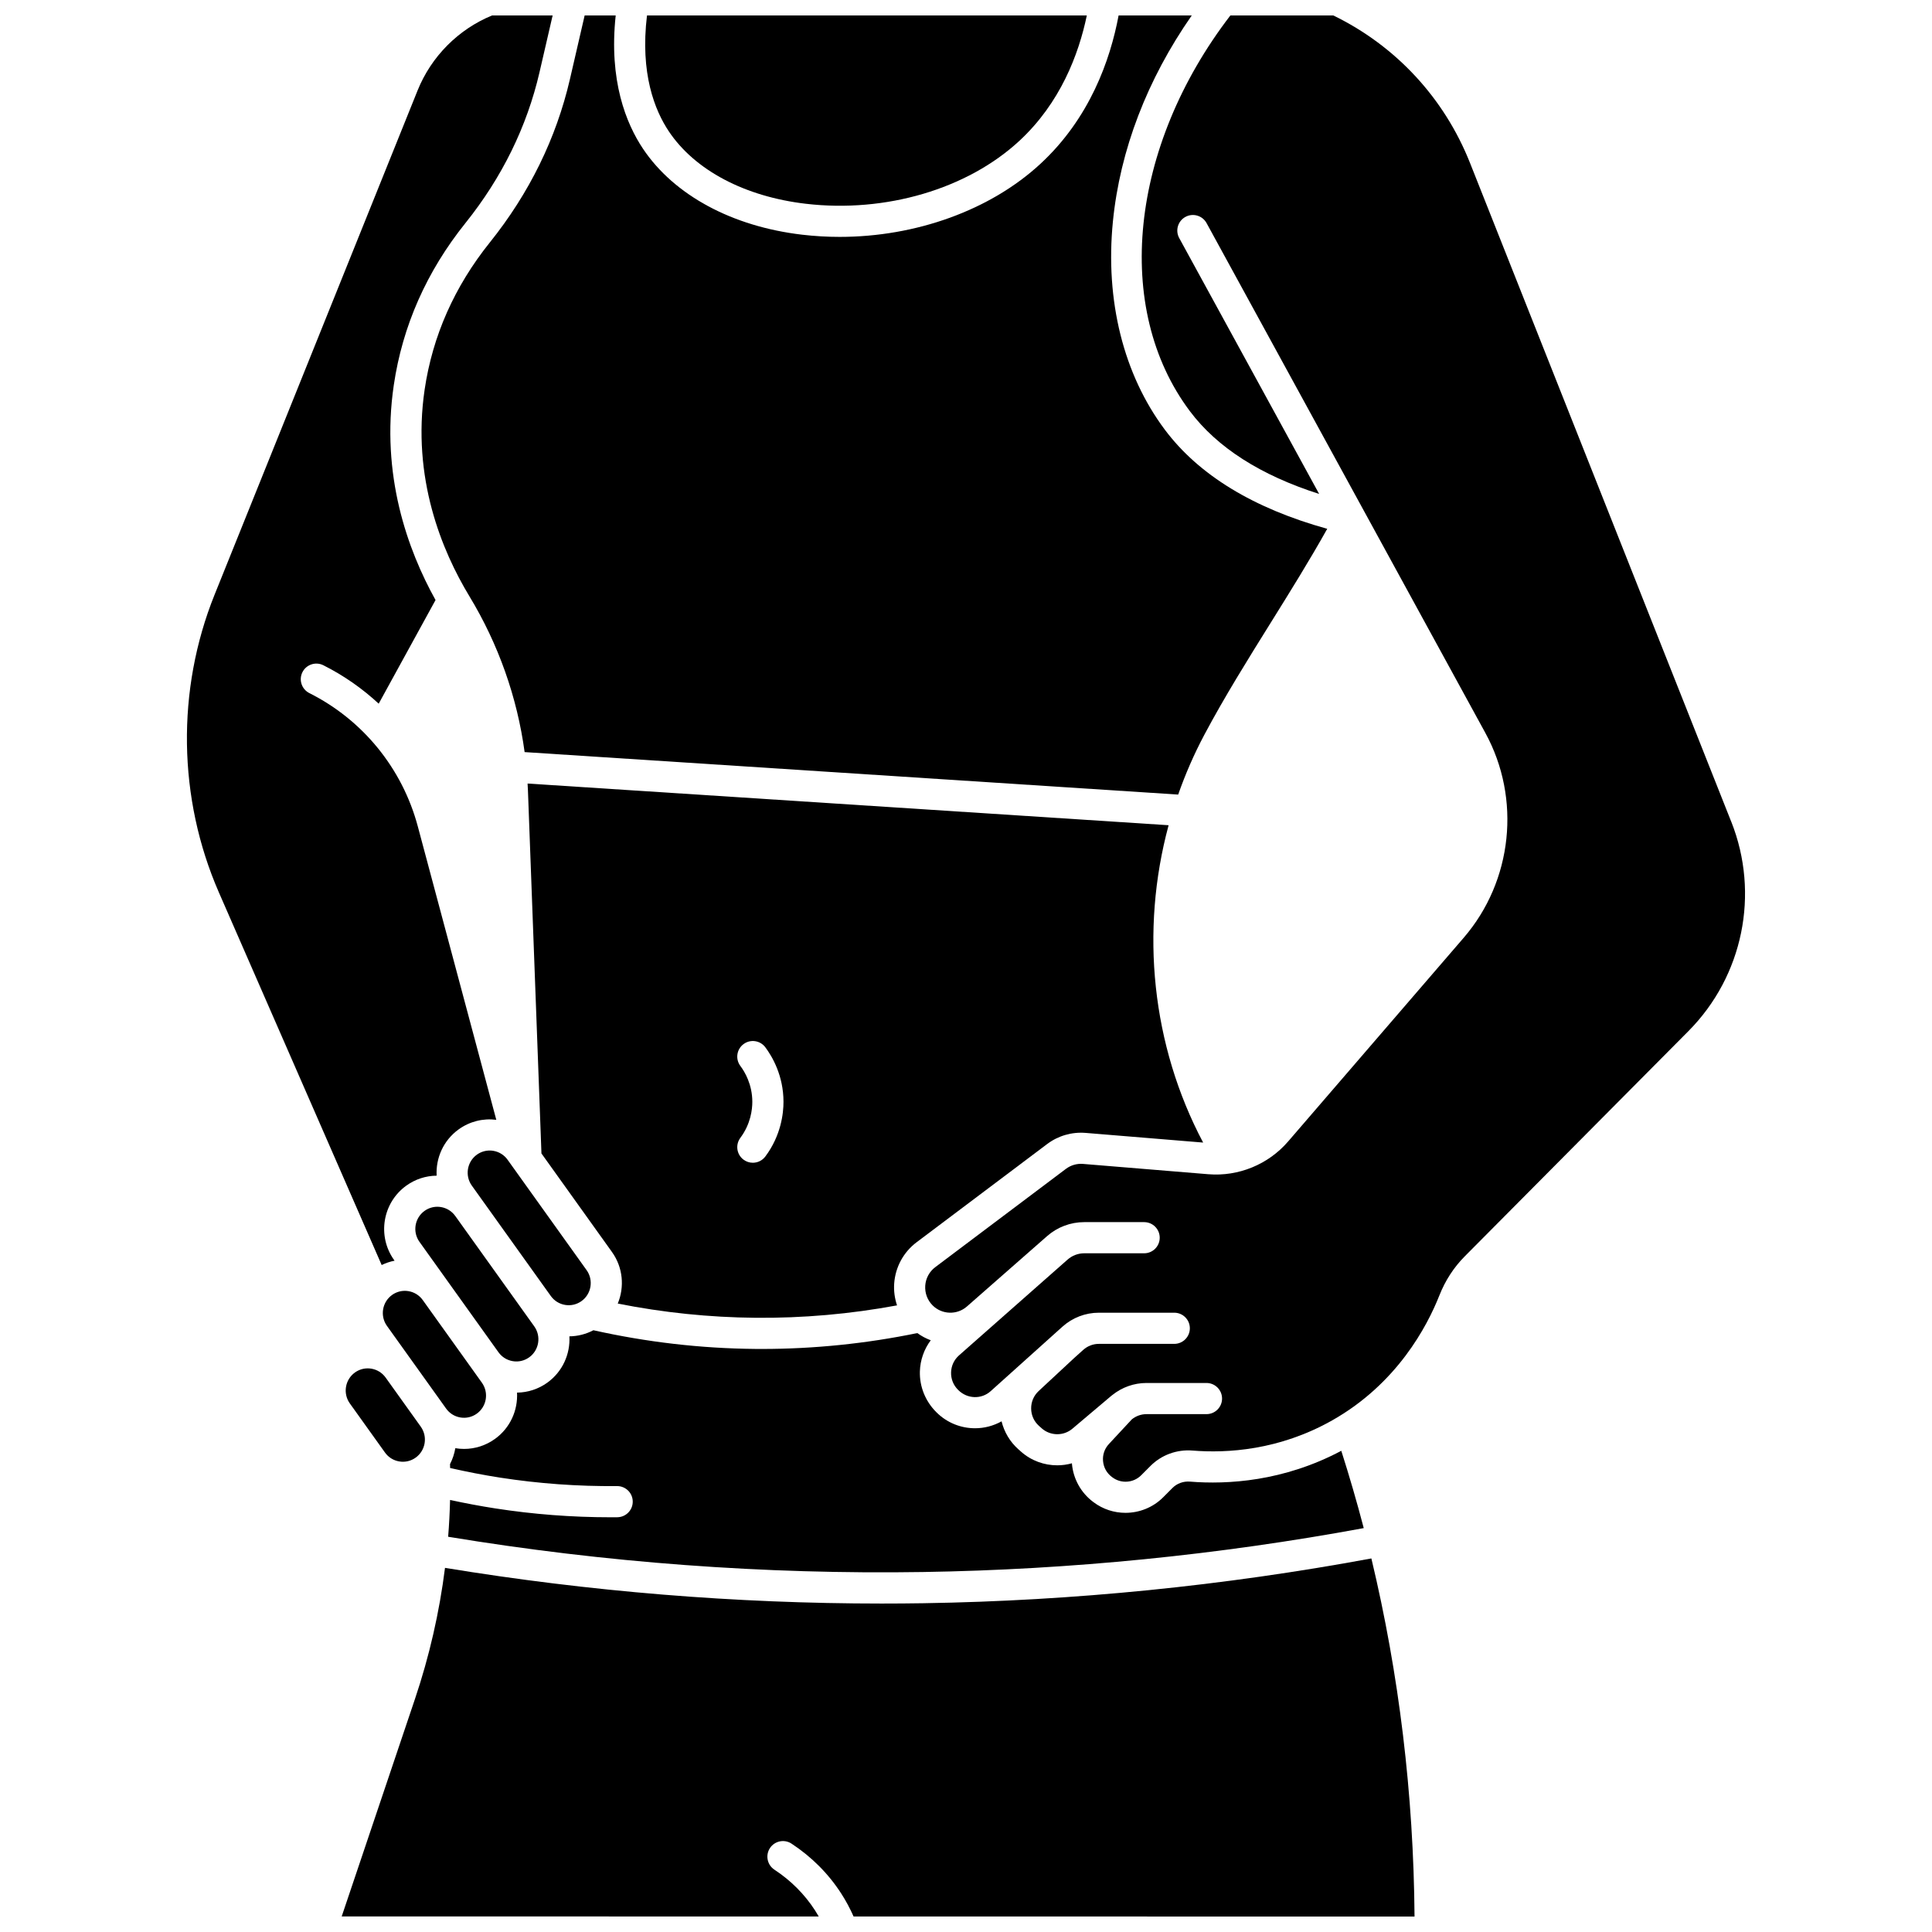
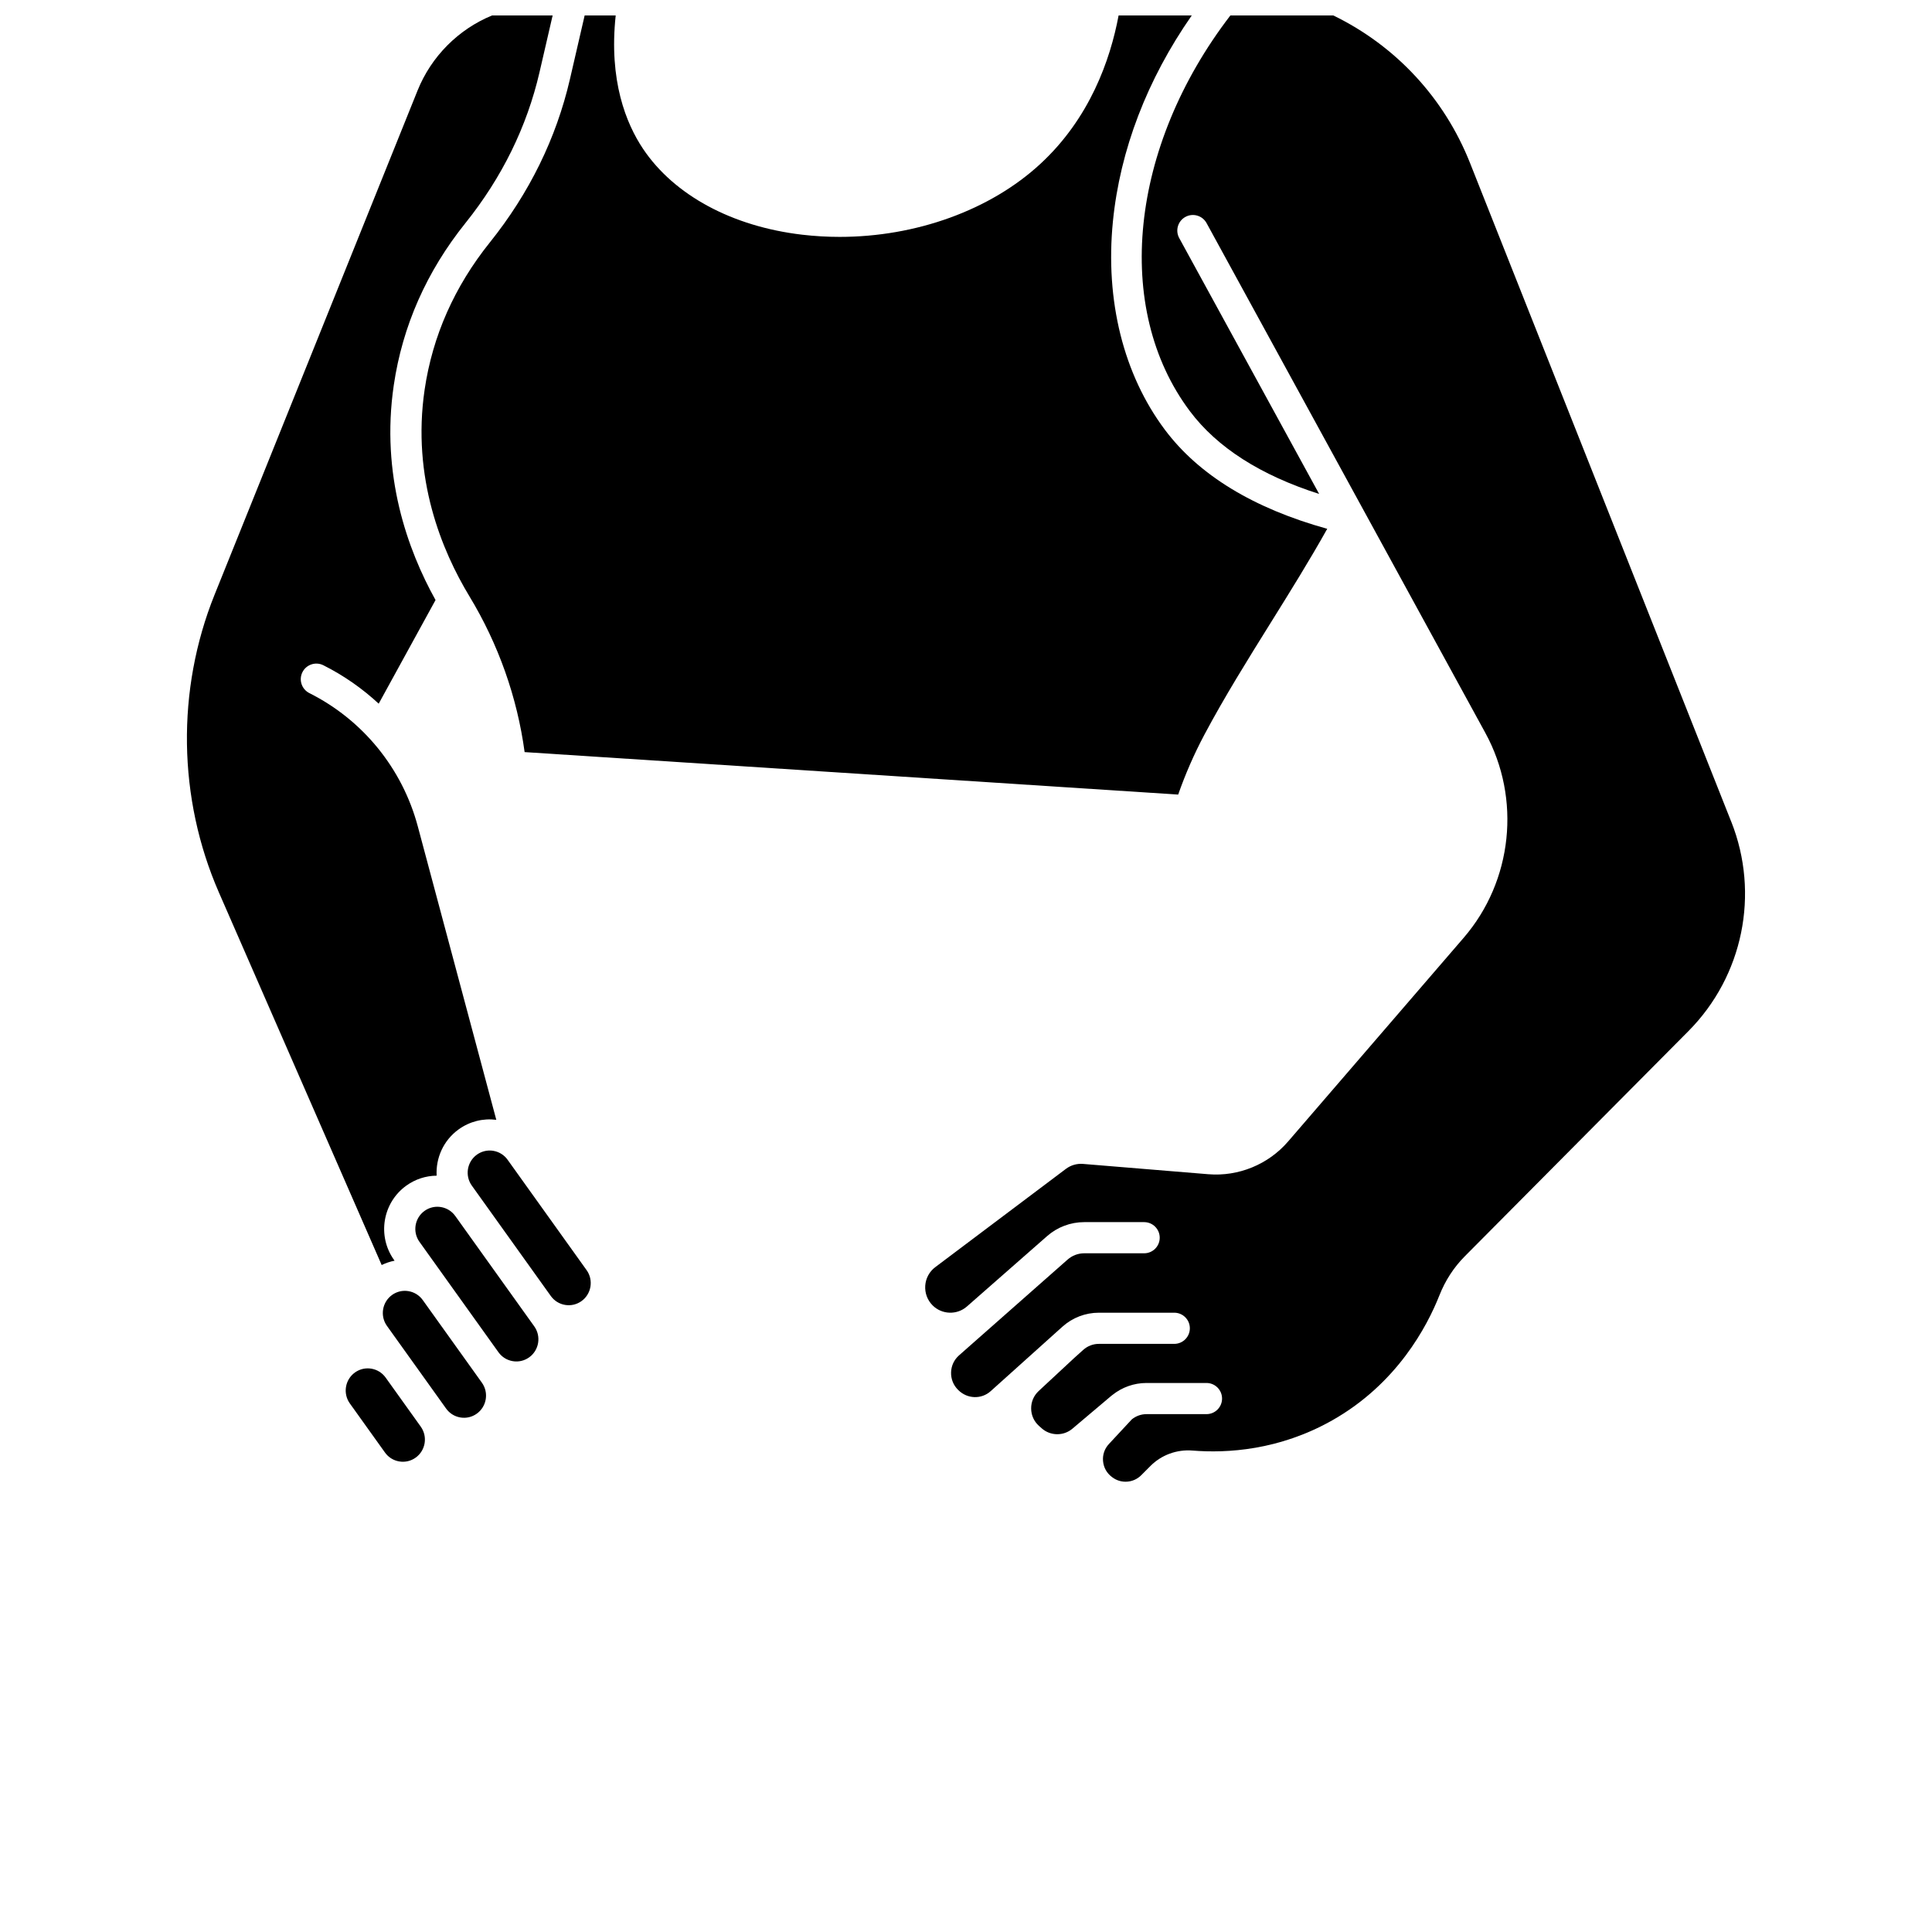
<svg xmlns="http://www.w3.org/2000/svg" width="800px" height="800px" version="1.1" viewBox="144 144 512 512">
  <defs>
    <clipPath id="e">
      <path d="m314 148.09h119v50.906h-119z" />
    </clipPath>
    <clipPath id="d">
      <path d="m255 148.09h241v206.91h-241z" />
    </clipPath>
    <clipPath id="c">
-       <path d="m234 557h285v94.902h-285z" />
-     </clipPath>
+       </clipPath>
    <clipPath id="b">
      <path d="m389 148.09h218v388.91h-218z" />
    </clipPath>
    <clipPath id="a">
      <path d="m193 148.09h98v331.91h-98z" />
    </clipPath>
  </defs>
  <path d="m242.4 506.71c-0.32-0.051-0.637-0.078-0.953-0.078-1.211 0-2.387 0.379-3.391 1.098-2.625 1.891-3.227 5.57-1.34 8.203l9.305 13c0.91 1.273 2.262 2.113 3.801 2.367 1.539 0.254 3.078-0.109 4.344-1.02 2.625-1.891 3.227-5.57 1.34-8.203l-9.305-13c-0.914-1.273-2.262-2.113-3.801-2.367z" />
  <path d="m273.77 448.9c-1.211 0-2.387 0.379-3.391 1.098-2.625 1.891-3.227 5.57-1.34 8.203l2.324 3.25 3.25 4.543 15.355 21.457c0.91 1.273 2.262 2.113 3.801 2.367 1.539 0.254 3.078-0.109 4.344-1.02 2.625-1.891 3.227-5.57 1.34-8.203l-20.934-29.25c-0.91-1.273-2.262-2.113-3.801-2.367-0.312-0.055-0.633-0.078-0.949-0.078z" />
  <path d="m262.22 517.28c0.91 1.273 2.262 2.113 3.801 2.367 1.535 0.254 3.078-0.109 4.344-1.02 2.625-1.891 3.227-5.57 1.34-8.203l-2.324-3.25-10.434-14.578-2.91-4.066c-0.91-1.273-2.262-2.113-3.801-2.367-0.32-0.051-0.637-0.078-0.953-0.078-1.211 0-2.387 0.379-3.391 1.098-2.625 1.891-3.227 5.57-1.34 8.203l6.363 8.891 0.004 0.004 4.008 5.598z" />
-   <path d="m387.1 497.28c-13.535 2.785-27.367 4.207-41.18 4.207-0.605 0-1.215-0.004-1.82-0.008-14.391-0.129-28.793-1.805-42.844-4.953-1.973 1.039-4.141 1.594-6.359 1.617 0.25 4.656-1.785 9.344-5.836 12.262-2.379 1.715-5.172 2.621-8.043 2.652 0.25 4.656-1.785 9.344-5.836 12.262-2.426 1.746-5.269 2.66-8.195 2.66-0.766 0-1.539-0.062-2.312-0.191-0.004 0-0.008-0.004-0.012-0.004-0.238 1.465-0.719 2.887-1.402 4.219l0.023 0.945v0.086c4.379 1 8.816 1.863 13.238 2.551 10.203 1.582 20.621 2.34 30.992 2.242h0.039c2.262 0 4.109 1.824 4.129 4.09 0.023 2.281-1.809 4.144-4.09 4.168-0.613 0.004-1.23 0.008-1.844 0.008-10.203 0-20.453-0.789-30.492-2.348-3.996-0.621-8.012-1.375-11.984-2.242-0.078 3.262-0.25 6.512-0.508 9.754 41.504 6.856 83.816 10.008 125.84 9.344 39.07-0.617 78.344-4.535 116.8-11.637-1.801-6.891-3.789-13.719-5.949-20.488-15.32 8.141-30.188 8.969-40.102 8.168-1.738-0.141-3.438 0.473-4.648 1.691l-2.453 2.461c-2.719 2.727-6.348 4.121-9.992 4.121-2.969 0-5.941-0.926-8.445-2.809l-0.156-0.117c-3.195-2.402-5.231-6.066-5.582-10.051-0.004-0.051 0-0.102-0.004-0.152-1.273 0.352-2.586 0.535-3.894 0.535-3.449 0-6.894-1.215-9.613-3.637l-0.715-0.637c-2.207-1.965-3.731-4.555-4.426-7.383-2.184 1.219-4.606 1.836-7.031 1.836-3.688 0-7.367-1.398-10.176-4.18l-0.082-0.082c-2.91-2.883-4.473-6.797-4.359-10.797 0.086-2.996 1.109-5.887 2.879-8.262-1.242-0.453-2.441-1.094-3.559-1.902z" />
  <g clip-path="url(#e)">
-     <path d="m357.55 198c21.133 2.481 42.812-3.91 56.586-16.668 10.867-10.066 15.73-22.914 17.883-33.238h-116.56c-1.855 15.34 2.043 25.133 5.809 30.75 6.887 10.277 20.113 17.262 36.281 19.156z" />
-   </g>
+     </g>
  <g clip-path="url(#d)">
    <path d="m256.53 247.27c-3.438 23.379 4.562 42.688 11.879 54.766 7.684 12.684 12.66 26.785 14.621 41.277l173.2 11.258c1.898-5.406 4.199-10.703 6.922-15.828 5.312-9.996 11.605-20.09 17.691-29.852 5.066-8.129 10.273-16.492 14.887-24.75-19.551-5.43-34.016-14.242-43.004-26.227-10.977-14.637-15.875-34.25-13.793-55.23 1.879-18.91 9.07-37.633 20.898-54.594h-19.387c-2.227 11.855-7.652 27.227-20.688 39.297-13.316 12.332-33.055 19.391-53.227 19.391-3.309 0-6.629-0.191-9.934-0.578-18.574-2.176-33.945-10.473-42.18-22.762-4.469-6.672-9.109-18.07-7.246-35.348h-8.227l-3.902 16.887c-3.629 15.668-10.77 30.23-21.238 43.285-9.371 11.684-15.18 24.809-17.27 39.008z" />
  </g>
-   <path d="m431.7 444.23 31.145 2.562c-13.637-25.754-16.73-56.078-9.152-84.098l-169.88-11.047c0.035 0.613 0.074 1.227 0.098 1.844l3.367 90.453 0.211 5.731 18.688 26.113c2.949 4.121 3.348 9.301 1.535 13.672 12.004 2.387 24.242 3.656 36.469 3.766 12.57 0.117 25.172-0.992 37.543-3.289-0.621-1.852-0.895-3.82-0.754-5.816 0.309-4.324 2.469-8.301 5.93-10.906l34.621-26.043c2.922-2.195 6.539-3.242 10.184-2.941zm-84.879 6.254c-0.812 1.086-2.055 1.656-3.312 1.656-0.859 0-1.727-0.266-2.469-0.82-1.828-1.367-2.199-3.953-0.836-5.781 2.754-3.684 3.168-7.551 3.168-9.527 0-4.606-1.984-7.949-3.168-9.527-1.367-1.828-0.992-4.414 0.836-5.781 1.824-1.367 4.414-0.992 5.781 0.836 1.797 2.402 4.812 7.481 4.812 14.473 0 3-0.625 8.871-4.812 14.473z" />
  <g clip-path="url(#c)">
    <path d="m388.74 568.87c-3.699 0.059-7.406 0.086-11.109 0.086-38.688 0-77.531-3.18-115.7-9.457-1.488 11.793-4.144 23.418-7.969 34.773l-19.41 57.605 126.42 0.012c-0.312-0.547-0.641-1.086-0.98-1.613-2.769-4.285-6.391-7.914-10.766-10.793-1.906-1.254-2.434-3.812-1.184-5.719 1.254-1.906 3.812-2.434 5.719-1.184 5.34 3.512 9.77 7.957 13.164 13.211 1.25 1.934 2.344 3.981 3.281 6.098l148.66 0.016c-0.254-32.469-4.098-64.254-11.438-94.902-39.074 7.242-78.98 11.242-118.68 11.867z" />
  </g>
  <g clip-path="url(#b)">
    <path d="m602.8 361.77-69.234-174.59c-6.812-17.184-19.66-31.035-36.23-39.086h-27.273c-26.684 34.75-31.164 77.629-10.734 104.87 7.215 9.617 18.719 16.98 34.258 21.938l-37.082-67.812c-1.094-2-0.359-4.512 1.641-5.606s4.512-0.359 5.606 1.641l73.887 135.12c9.527 17.422 7.223 39.23-5.738 54.266l-46.547 54.004c-5.246 6.086-13.156 9.328-21.148 8.668l-33.188-2.731c-1.621-0.133-3.238 0.332-4.543 1.316l-34.621 26.043c-1.551 1.164-2.519 2.949-2.656 4.891-0.137 1.945 0.57 3.848 1.941 5.227 2.477 2.481 6.473 2.613 9.105 0.305l21.246-18.648c2.723-2.391 6.219-3.707 9.836-3.707h15.883c2.281 0 4.129 1.848 4.129 4.129s-1.848 4.129-4.129 4.129h-15.879c-1.613 0-3.172 0.586-4.391 1.656l-0.086 0.074-28.699 25.32c-1.309 1.156-2.059 2.754-2.109 4.508-0.051 1.754 0.605 3.394 1.848 4.625l0.082 0.082c2.394 2.375 6.129 2.465 8.562 0.277l16.578-14.895 0.004-0.004 2.438-2.191c2.66-2.387 6.086-3.703 9.656-3.703h19.98c2.281 0 4.129 1.848 4.129 4.129s-1.848 4.129-4.129 4.129h-19.98c-1.527 0-2.996 0.562-4.137 1.586l-2.394 2.152c-3.789 3.496-6.293 5.832-8.777 8.156l-0.66 0.617c-1.297 1.215-2 2.863-1.98 4.644s0.762 3.414 2.09 4.594l0.715 0.637c2.285 2.035 5.773 2.082 8.109 0.109l10.324-8.719c0.082-0.066 0.168-0.125 0.246-0.191 0.012-0.008 0.02-0.016 0.031-0.023 2.562-2.059 5.754-3.195 9.043-3.195h15.906c2.281 0 4.129 1.848 4.129 4.129s-1.848 4.129-4.129 4.129h-15.906c-1.41 0-2.777 0.496-3.875 1.379l-6.082 6.543c-1.148 1.234-1.699 2.844-1.547 4.527 0.148 1.684 0.973 3.164 2.316 4.18l0.156 0.117c2.309 1.738 5.586 1.504 7.629-0.543l2.453-2.461c2.93-2.938 6.996-4.43 11.164-4.09 9.117 0.734 22.938-0.051 37.004-8 17.172-9.703 25.172-24.922 28.414-33.129 1.559-3.945 3.824-7.43 6.734-10.359l59.266-59.676c14.477-14.586 18.934-36.367 11.348-55.492z" />
  </g>
  <path d="m264.65 466.25c-0.91-1.273-2.262-2.113-3.801-2.367-0.32-0.051-0.637-0.078-0.953-0.078-1.211 0-2.387 0.379-3.391 1.098-2.625 1.891-3.227 5.57-1.34 8.203l7.586 10.602c0 0.004 0.004 0.004 0.004 0.008l13.344 18.645c0.91 1.273 2.262 2.109 3.801 2.363 1.535 0.254 3.078-0.109 4.344-1.02 2.625-1.891 3.227-5.57 1.34-8.203l-20.469-28.605z" />
  <g clip-path="url(#a)">
    <path d="m248.57 478.1-0.129-0.18c-4.527-6.324-3.078-15.168 3.231-19.711 2.379-1.715 5.172-2.613 8.043-2.644-0.254-4.66 1.781-9.352 5.836-12.27 2.914-2.098 6.434-2.977 9.973-2.531l-20.809-77.785c-4.102-15.332-14.57-28.199-28.727-35.297-2.039-1.023-2.863-3.504-1.84-5.543 1.023-2.039 3.508-2.863 5.543-1.84 5.398 2.707 10.316 6.156 14.668 10.184l15.062-27.465c-7.414-13.332-14.562-33.18-11.066-56.941 2.305-15.672 8.695-30.129 18.996-42.973 9.684-12.074 16.289-25.527 19.629-39.98l3.473-15.027h-16.055c-8.938 3.668-16.113 10.883-19.734 19.879l-53.801 133.63c-10.156 25.227-9.738 53.984 1.148 78.902l43.137 98.738c1.094-0.535 2.242-0.918 3.422-1.148z" />
  </g>
</svg>